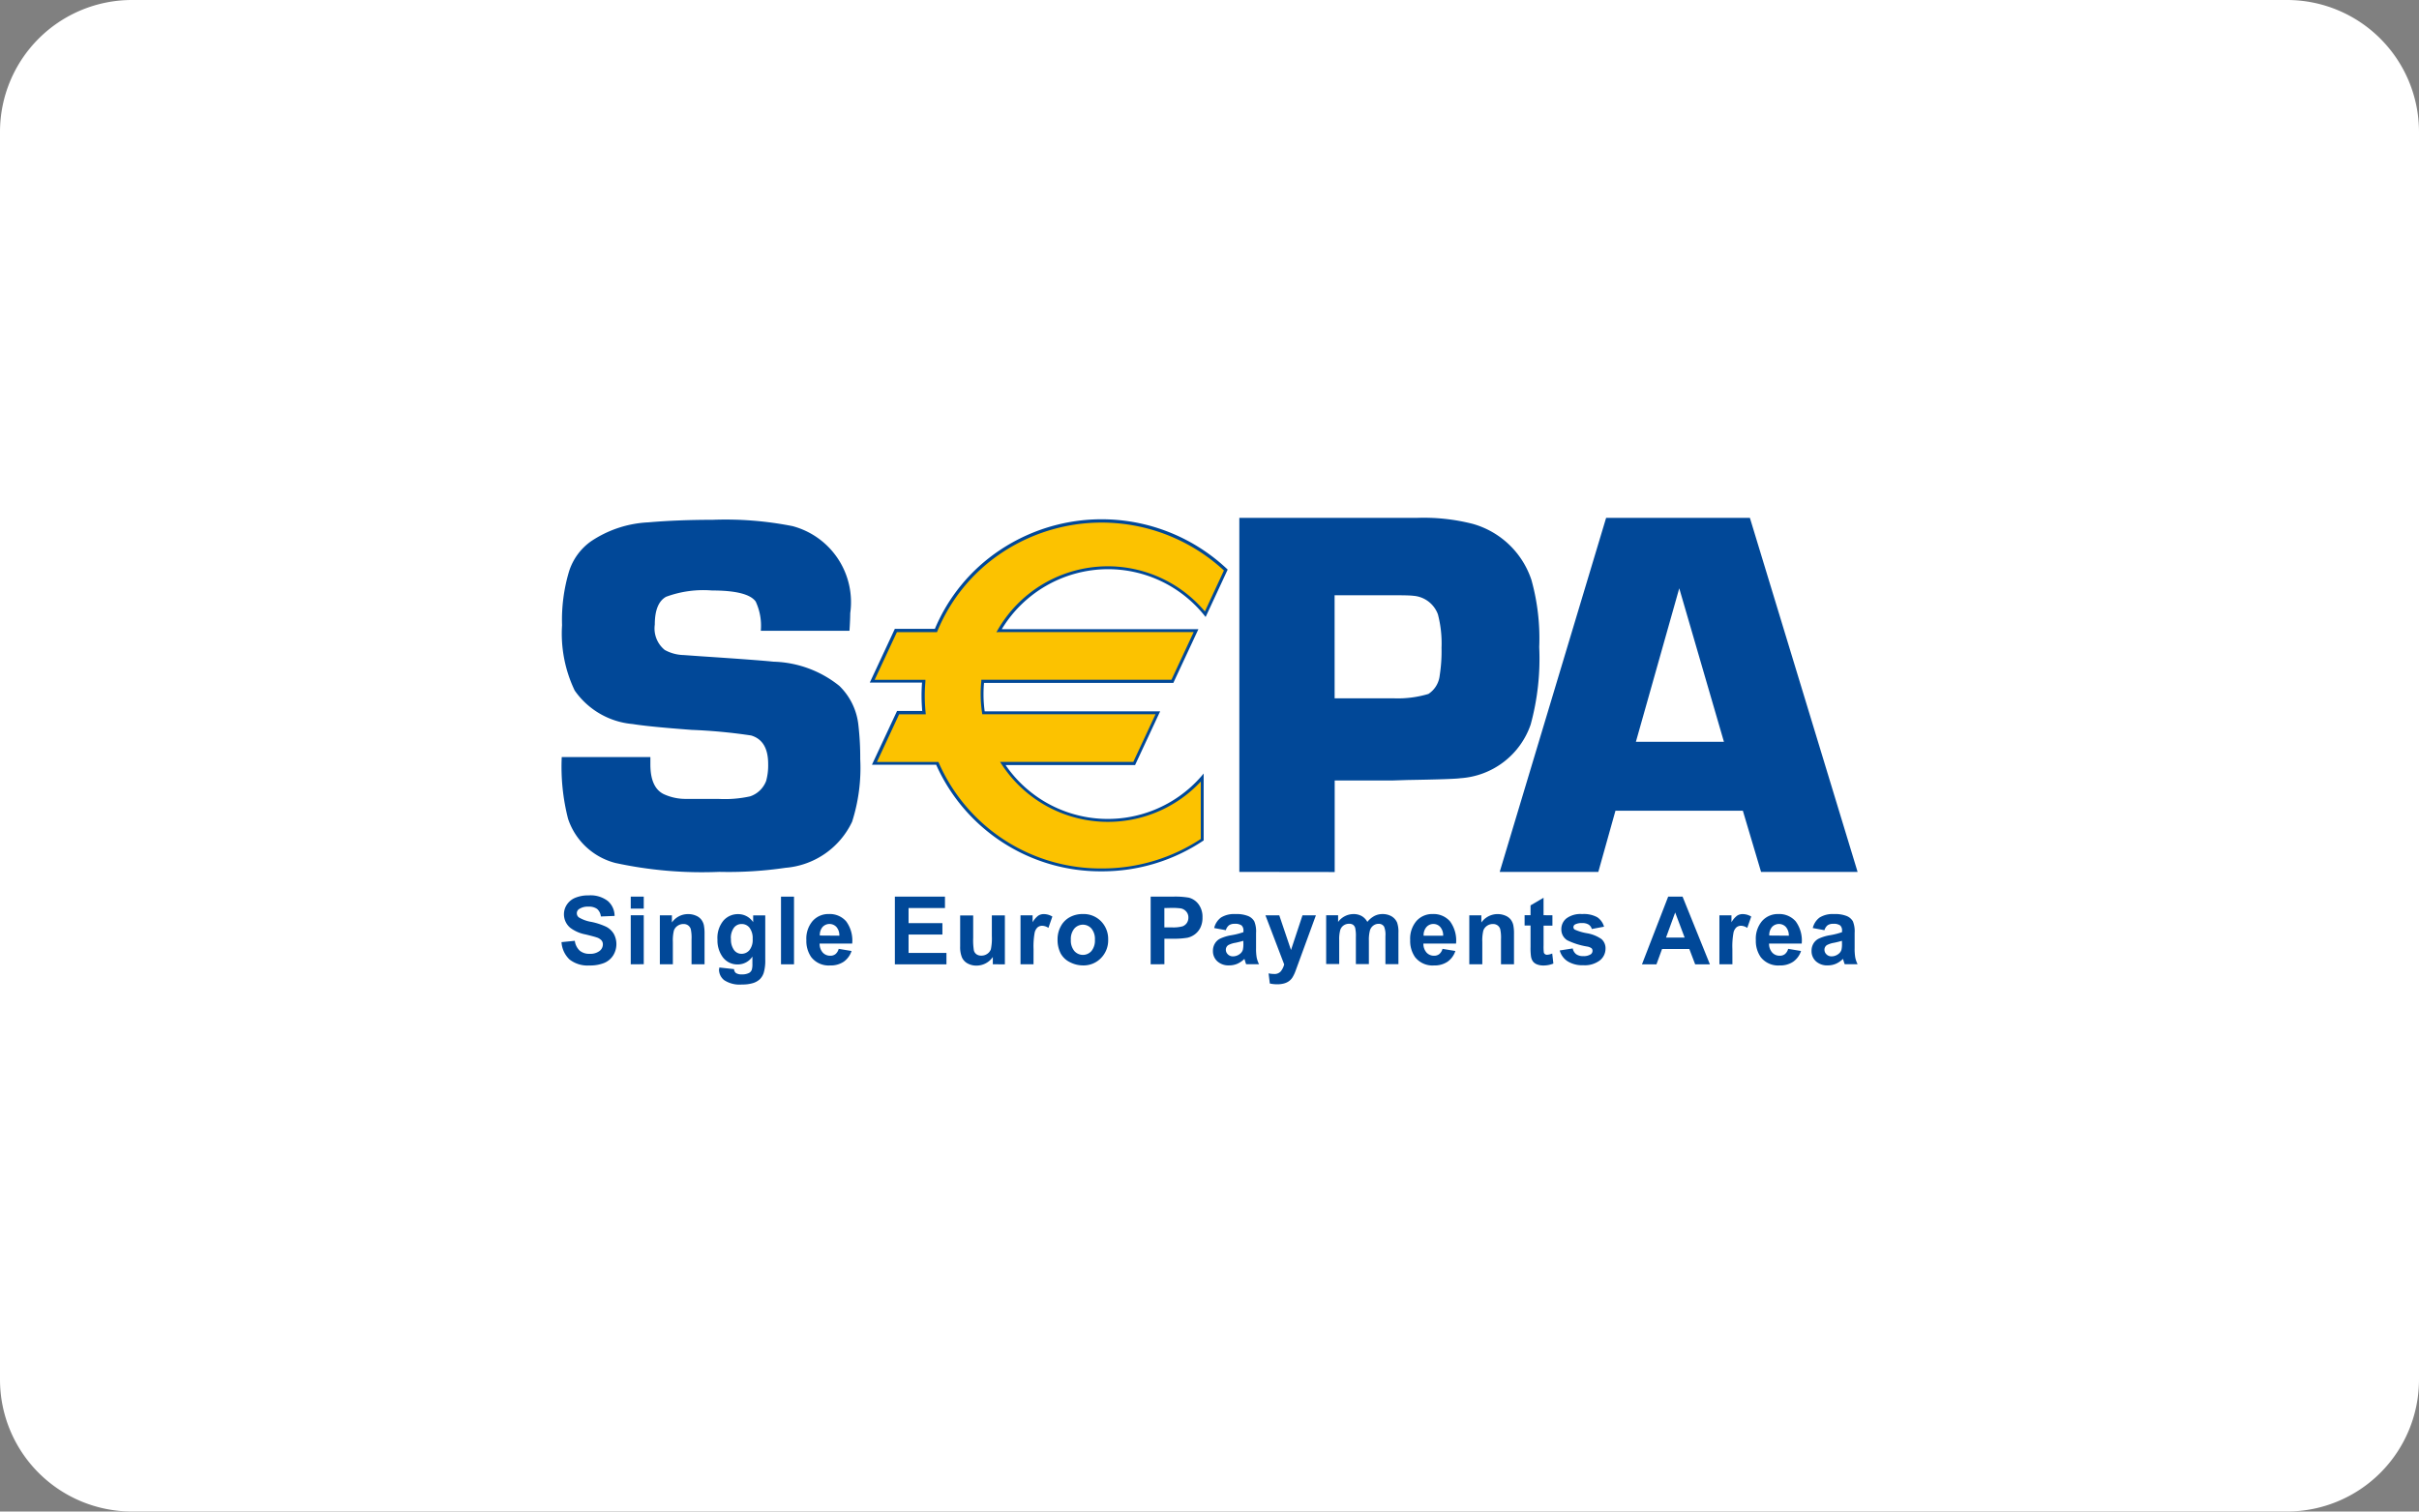
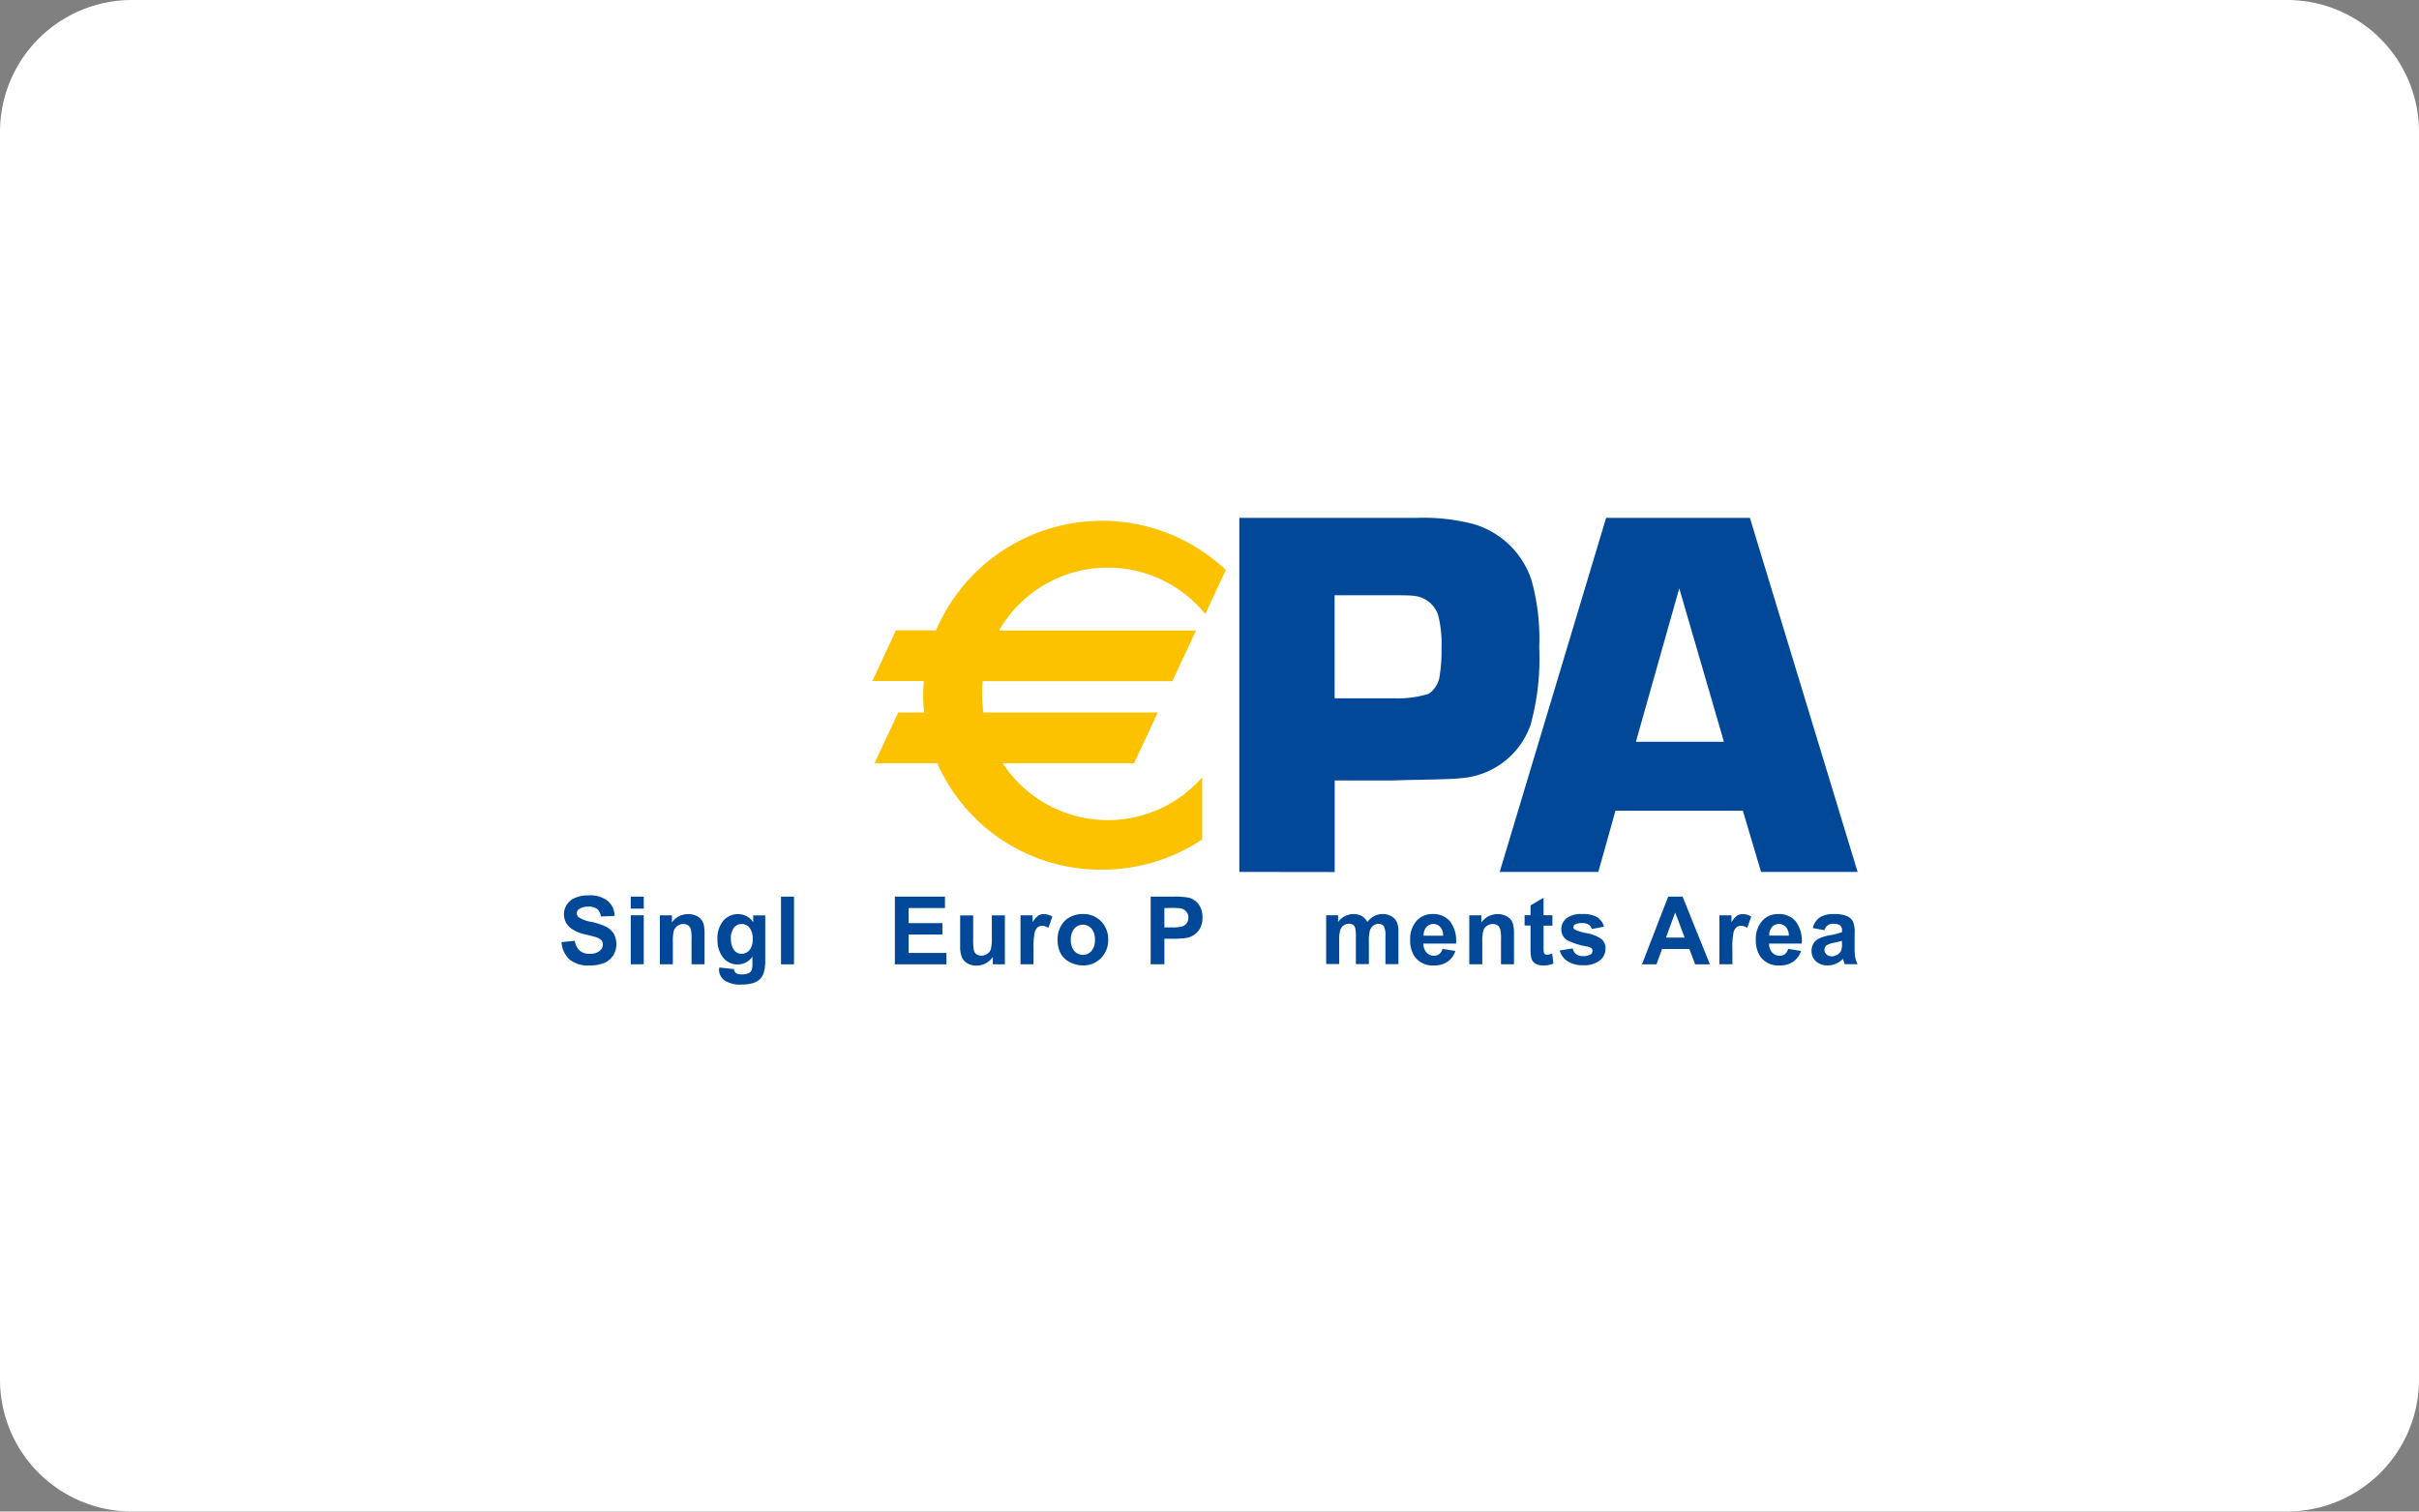
<svg xmlns="http://www.w3.org/2000/svg" width="76.63" height="47.894" viewBox="0 0 76.63 47.894">
  <rect x="0" y="0" width="76.63" height="47.894" fill="#808080" stroke="none" />
  <g transform="translate(0)">
    <path d="M4.18,0H72.449A4.181,4.181,0,0,1,76.63,4.181V43.712a4.181,4.181,0,0,1-4.181,4.181H4.18A4.18,4.18,0,0,1,0,43.713V4.18A4.18,4.18,0,0,1,4.18,0Z" transform="translate(0 0)" fill="#fff" />
    <g transform="translate(17.788 16.409)">
      <g transform="translate(0 11.963)">
        <path d="M69.853,403.228l.421-.042a.517.517,0,0,0,.155.312.463.463,0,0,0,.313.1.481.481,0,0,0,.315-.089.265.265,0,0,0,.106-.208.194.194,0,0,0-.045-.13.349.349,0,0,0-.155-.093c-.051-.018-.166-.049-.346-.093a1.167,1.167,0,0,1-.487-.211.557.557,0,0,1-.2-.43.55.55,0,0,1,.093-.305.58.58,0,0,1,.268-.217,1.076,1.076,0,0,1,.422-.075.9.9,0,0,1,.607.178.627.627,0,0,1,.214.473l-.434.017a.372.372,0,0,0-.119-.238.437.437,0,0,0-.274-.073.491.491,0,0,0-.3.078.156.156,0,0,0-.069.133.164.164,0,0,0,.065.13,1.13,1.13,0,0,0,.4.143,2.089,2.089,0,0,1,.467.154.606.606,0,0,1,.236.219.68.68,0,0,1-.017.689.615.615,0,0,1-.29.24,1.206,1.206,0,0,1-.466.078.927.927,0,0,1-.625-.189A.822.822,0,0,1,69.853,403.228Z" transform="translate(-69.853 -401.748)" fill="#014898" />
        <path d="M73.443,402.19v-.379h.412v.379Zm0,1.765V402.4h.412v1.552Z" transform="translate(-71.25 -401.772)" fill="#014898" />
        <path d="M76.368,404.307h-.412v-.794a1.245,1.245,0,0,0-.026-.326.232.232,0,0,0-.086-.115.245.245,0,0,0-.142-.041.326.326,0,0,0-.191.059.294.294,0,0,0-.116.155,1.359,1.359,0,0,0-.031.357v.705h-.412v-1.552h.382v.228a.619.619,0,0,1,.512-.266.611.611,0,0,1,.248.049.408.408,0,0,1,.17.125.456.456,0,0,1,.081.172,1.322,1.322,0,0,1,.023.277Z" transform="translate(-71.837 -402.125)" fill="#014898" />
        <path d="M78,404.409l.467.051a.176.176,0,0,0,.054.12.3.3,0,0,0,.185.047.479.479,0,0,0,.242-.048.2.2,0,0,0,.082-.1.621.621,0,0,0,.019-.189v-.227a.554.554,0,0,1-.463.249.573.573,0,0,1-.5-.265.9.9,0,0,1-.144-.522.86.86,0,0,1,.188-.6.607.607,0,0,1,.467-.207.571.571,0,0,1,.476.254v-.215h.383v1.4a1.375,1.375,0,0,1-.046.411.5.5,0,0,1-.127.214.563.563,0,0,1-.219.122,1.148,1.148,0,0,1-.346.044.893.893,0,0,1-.561-.136.429.429,0,0,1-.166-.345C78,404.445,78,404.428,78,404.409Zm.37-.911a.563.563,0,0,0,.1.362.292.292,0,0,0,.234.115.325.325,0,0,0,.253-.118.52.52,0,0,0,.1-.35.552.552,0,0,0-.1-.359.313.313,0,0,0-.25-.117.3.3,0,0,0-.241.115A.542.542,0,0,0,78.367,403.5Z" transform="translate(-73.002 -402.125)" fill="#014898" />
        <path d="M81.233,403.955v-2.144h.412v2.144Z" transform="translate(-74.28 -401.772)" fill="#014898" />
-         <path d="M83.572,403.818l.408.068a.672.672,0,0,1-.25.341.735.735,0,0,1-.428.117.7.7,0,0,1-.6-.265.894.894,0,0,1-.154-.538.861.861,0,0,1,.2-.607.667.667,0,0,1,.512-.219.69.69,0,0,1,.548.23,1.024,1.024,0,0,1,.192.706H82.968a.419.419,0,0,0,.1.285.316.316,0,0,0,.239.1.256.256,0,0,0,.164-.052A.322.322,0,0,0,83.572,403.818Zm.021-.417a.4.4,0,0,0-.092-.276.3.3,0,0,0-.439,0,.389.389,0,0,0-.087.271Z" transform="translate(-74.792 -402.125)" fill="#014898" />
        <path d="M87.137,403.955v-2.144h1.587v.362H87.571v.477h1.072v.361H87.571v.583h1.2v.362Z" transform="translate(-76.577 -401.772)" fill="#014898" />
        <path d="M91.559,404.331V404.1a.615.615,0,0,1-.224.2.624.624,0,0,1-.293.073.571.571,0,0,1-.281-.068.408.408,0,0,1-.181-.194.867.867,0,0,1-.056-.344v-.984h.413v.714a1.972,1.972,0,0,0,.023.4.214.214,0,0,0,.082.117.253.253,0,0,0,.152.043.324.324,0,0,0,.189-.057.3.3,0,0,0,.114-.144,1.682,1.682,0,0,0,.031-.419v-.656h.413v1.552Z" transform="translate(-77.896 -402.149)" fill="#014898" />
        <path d="M94.064,404.307h-.412v-1.552h.383v.221a.68.68,0,0,1,.177-.208.315.315,0,0,1,.178-.051.521.521,0,0,1,.271.078l-.125.359a.366.366,0,0,0-.194-.067.23.23,0,0,0-.147.048.324.324,0,0,0-.095.172,2.415,2.415,0,0,0-.035.521Z" transform="translate(-79.112 -402.125)" fill="#014898" />
        <path d="M95.574,403.508a.847.847,0,0,1,.1-.4.7.7,0,0,1,.287-.293.843.843,0,0,1,.413-.1.774.774,0,0,1,.578.23.8.8,0,0,1,.225.58.8.8,0,0,1-.228.586.766.766,0,0,1-.572.232.9.9,0,0,1-.407-.1.667.667,0,0,1-.3-.284A.95.95,0,0,1,95.574,403.508Zm.421.022a.518.518,0,0,0,.11.356.36.36,0,0,0,.543,0,.525.525,0,0,0,.109-.358.515.515,0,0,0-.109-.352.36.36,0,0,0-.543,0A.515.515,0,0,0,95.995,403.53Z" transform="translate(-79.86 -402.125)" fill="#014898" />
        <path d="M100.4,403.955v-2.144h.694a2.521,2.521,0,0,1,.515.032.559.559,0,0,1,.309.21.667.667,0,0,1,.124.417.706.706,0,0,1-.071.332.588.588,0,0,1-.182.211.623.623,0,0,1-.224.1,2.5,2.5,0,0,1-.448.031h-.282v.808Zm.434-1.782v.612h.236a1.107,1.107,0,0,0,.341-.034.285.285,0,0,0,.135-.106.3.3,0,0,0,.049-.168.278.278,0,0,0-.068-.194.3.3,0,0,0-.174-.1,2.074,2.074,0,0,0-.311-.015Z" transform="translate(-81.737 -401.772)" fill="#014898" />
-         <path d="M104.038,403.227l-.37-.068a.581.581,0,0,1,.217-.334.788.788,0,0,1,.456-.109.981.981,0,0,1,.409.065.4.4,0,0,1,.189.166.835.835,0,0,1,.056.368l0,.48a1.647,1.647,0,0,0,.02.3.881.881,0,0,0,.074.209h-.409c-.01-.027-.024-.067-.039-.12l-.015-.048a.76.76,0,0,1-.225.155.656.656,0,0,1-.256.051.527.527,0,0,1-.378-.13.433.433,0,0,1-.138-.33.44.44,0,0,1,.063-.235.4.4,0,0,1,.176-.158,1.378,1.378,0,0,1,.327-.1,2.228,2.228,0,0,0,.4-.1v-.042a.217.217,0,0,0-.059-.171.35.35,0,0,0-.222-.051.3.3,0,0,0-.172.043A.3.3,0,0,0,104.038,403.227Zm.553.336c-.053.017-.136.039-.249.063a.739.739,0,0,0-.224.072.172.172,0,0,0-.08.145.2.2,0,0,0,.064.15.223.223,0,0,0,.164.063.354.354,0,0,0,.211-.073.26.26,0,0,0,.1-.137.835.835,0,0,0,.016-.2Z" transform="translate(-82.993 -402.125)" fill="#014898" />
-         <path d="M106.352,402.779h.438l.372,1.1.364-1.1h.425l-.547,1.494-.1.273a1.131,1.131,0,0,1-.1.208.445.445,0,0,1-.113.116.492.492,0,0,1-.156.07.8.8,0,0,1-.211.025,1.062,1.062,0,0,1-.233-.025l-.039-.321a.909.909,0,0,0,.175.019.259.259,0,0,0,.213-.085.6.6,0,0,0,.106-.217Z" transform="translate(-84.053 -402.149)" fill="#014898" />
        <path d="M109.5,402.754h.378v.212a.61.61,0,0,1,.486-.25.526.526,0,0,1,.26.062.476.476,0,0,1,.18.186.729.729,0,0,1,.221-.186.547.547,0,0,1,.254-.062.562.562,0,0,1,.29.07.425.425,0,0,1,.178.2.89.89,0,0,1,.042.322v.995h-.412v-.89a.665.665,0,0,0-.043-.3.194.194,0,0,0-.175-.088.277.277,0,0,0-.162.053.293.293,0,0,0-.11.155,1.127,1.127,0,0,0-.034.321v.747h-.412v-.853a1.177,1.177,0,0,0-.022-.293.188.188,0,0,0-.068-.1.215.215,0,0,0-.125-.032.3.3,0,0,0-.171.051.279.279,0,0,0-.109.148,1.1,1.1,0,0,0-.033.321v.756H109.5Z" transform="translate(-85.277 -402.125)" fill="#014898" />
        <path d="M114.88,403.818l.408.068a.669.669,0,0,1-.25.341.735.735,0,0,1-.428.117.7.7,0,0,1-.6-.265.894.894,0,0,1-.154-.538.864.864,0,0,1,.2-.607.667.667,0,0,1,.512-.219.692.692,0,0,1,.549.23,1.02,1.02,0,0,1,.192.706h-1.034a.416.416,0,0,0,.1.285.314.314,0,0,0,.239.1.258.258,0,0,0,.164-.052A.325.325,0,0,0,114.88,403.818Zm.021-.417a.4.4,0,0,0-.093-.276.283.283,0,0,0-.215-.095.288.288,0,0,0-.224.1.392.392,0,0,0-.087.271Z" transform="translate(-86.972 -402.125)" fill="#014898" />
        <path d="M118.339,404.307h-.412v-.794a1.218,1.218,0,0,0-.026-.326.229.229,0,0,0-.086-.115.244.244,0,0,0-.142-.041.326.326,0,0,0-.191.059.3.3,0,0,0-.116.155,1.359,1.359,0,0,0-.031.357v.705h-.412v-1.552h.382v.228a.632.632,0,0,1,.761-.217.417.417,0,0,1,.17.125.465.465,0,0,1,.08.172,1.282,1.282,0,0,1,.023.277Z" transform="translate(-88.166 -402.125)" fill="#014898" />
        <path d="M120.672,402.427v.328h-.28v.628a1.561,1.561,0,0,0,.008.222.091.091,0,0,0,.035.052.115.115,0,0,0,.068.021.521.521,0,0,0,.163-.04l.036.318a.811.811,0,0,1-.323.061.505.505,0,0,1-.2-.037.285.285,0,0,1-.13-.1.381.381,0,0,1-.057-.161,1.952,1.952,0,0,1-.013-.29v-.678h-.188v-.328h.188v-.31l.412-.242v.553Z" transform="translate(-89.282 -401.797)" fill="#014898" />
        <path d="M121.613,403.869l.412-.064a.3.3,0,0,0,.107.181.359.359,0,0,0,.225.062.4.4,0,0,0,.24-.059.132.132,0,0,0,.054-.111.106.106,0,0,0-.03-.078.323.323,0,0,0-.138-.055,2.239,2.239,0,0,1-.634-.2.4.4,0,0,1-.185-.351.431.431,0,0,1,.16-.34.748.748,0,0,1,.5-.138.879.879,0,0,1,.477.1.532.532,0,0,1,.215.3l-.387.073a.241.241,0,0,0-.1-.139.356.356,0,0,0-.2-.048.451.451,0,0,0-.235.045.1.1,0,0,0-.048.084.092.092,0,0,0,.041.076,1.586,1.586,0,0,0,.386.116,1.144,1.144,0,0,1,.46.184.382.382,0,0,1,.13.307.473.473,0,0,1-.178.369.789.789,0,0,1-.528.154.873.873,0,0,1-.5-.128A.59.59,0,0,1,121.613,403.869Z" transform="translate(-89.991 -402.125)" fill="#014898" />
        <path d="M128.028,403.955h-.467l-.185-.485h-.864l-.177.485h-.459l.83-2.144h.456Zm-.8-.847-.3-.795-.29.795Z" transform="translate(-91.649 -401.772)" fill="#014898" />
        <path d="M130.3,404.307h-.412v-1.552h.382v.221a.689.689,0,0,1,.177-.208.318.318,0,0,1,.178-.051.523.523,0,0,1,.271.078l-.126.359a.363.363,0,0,0-.194-.067.227.227,0,0,0-.147.048.32.32,0,0,0-.095.172,2.416,2.416,0,0,0-.035.521Z" transform="translate(-93.208 -402.125)" fill="#014898" />
        <path d="M132.8,403.818l.408.068a.669.669,0,0,1-.25.341.735.735,0,0,1-.428.117.7.7,0,0,1-.6-.265.894.894,0,0,1-.154-.538.861.861,0,0,1,.2-.607.667.667,0,0,1,.512-.219.692.692,0,0,1,.549.23,1.02,1.02,0,0,1,.192.706h-1.034a.416.416,0,0,0,.1.285.314.314,0,0,0,.239.1.259.259,0,0,0,.164-.052A.325.325,0,0,0,132.8,403.818Zm.021-.417a.406.406,0,0,0-.093-.276.3.3,0,0,0-.439,0,.389.389,0,0,0-.087.271Z" transform="translate(-93.942 -402.125)" fill="#014898" />
        <path d="M135.076,403.227l-.37-.068a.581.581,0,0,1,.217-.334.786.786,0,0,1,.456-.109.983.983,0,0,1,.409.065.4.4,0,0,1,.189.166.846.846,0,0,1,.055.368l0,.48a1.633,1.633,0,0,0,.02.3.876.876,0,0,0,.073.209h-.408c-.011-.027-.024-.067-.04-.12l-.014-.048a.754.754,0,0,1-.225.155.651.651,0,0,1-.255.051.527.527,0,0,1-.378-.13.433.433,0,0,1-.138-.33.445.445,0,0,1,.062-.235.408.408,0,0,1,.177-.158,1.378,1.378,0,0,1,.327-.1,2.228,2.228,0,0,0,.4-.1v-.042a.217.217,0,0,0-.059-.171.351.351,0,0,0-.222-.051.3.3,0,0,0-.172.043A.3.3,0,0,0,135.076,403.227Zm.553.336c-.053.017-.136.039-.25.063a.734.734,0,0,0-.223.072.171.171,0,0,0-.08.145.2.2,0,0,0,.064.15.222.222,0,0,0,.163.063.355.355,0,0,0,.212-.073.26.26,0,0,0,.1-.137.833.833,0,0,0,.016-.2Z" transform="translate(-95.068 -402.125)" fill="#014898" />
      </g>
      <g transform="translate(0.001)">
        <g transform="translate(0 0.059)">
-           <path d="M78.976,385.783H76.167a1.807,1.807,0,0,0-.162-.927q-.251-.35-1.384-.35a3.416,3.416,0,0,0-1.456.2q-.356.2-.356.879a.877.877,0,0,0,.316.806,1.312,1.312,0,0,0,.6.161l.566.04q1.821.121,2.275.17a3.472,3.472,0,0,1,2.088.766,2.029,2.029,0,0,1,.607,1.266,8.969,8.969,0,0,1,.056,1.056,5.6,5.6,0,0,1-.258,1.984,2.564,2.564,0,0,1-2.109,1.459,12.418,12.418,0,0,1-2.1.129,12.949,12.949,0,0,1-3.289-.282,2.145,2.145,0,0,1-1.5-1.4,6.651,6.651,0,0,1-.2-1.956h2.808c0,.1,0,.179,0,.233q0,.731.419.94a1.654,1.654,0,0,0,.7.153h1.032a3.729,3.729,0,0,0,1.009-.081.822.822,0,0,0,.508-.491A1.86,1.86,0,0,0,76.4,390q0-.74-.541-.9a17.1,17.1,0,0,0-1.879-.177q-1.347-.1-1.871-.185a2.5,2.5,0,0,1-1.838-1.063,4.18,4.18,0,0,1-.4-2.07,5.358,5.358,0,0,1,.218-1.692,1.853,1.853,0,0,1,.7-.966,3.558,3.558,0,0,1,1.817-.6q.921-.08,2.044-.081a10.913,10.913,0,0,1,2.52.2A2.493,2.493,0,0,1,79,385.226Q79,385.412,78.976,385.783Z" transform="translate(-69.855 -382.264)" fill="#014898" />
-         </g>
+           </g>
        <g transform="translate(21.473)">
          <path d="M105,393.385V382.167h5.625a6.286,6.286,0,0,1,1.765.189,2.741,2.741,0,0,1,1.864,1.78,6.89,6.89,0,0,1,.246,2.126,7.905,7.905,0,0,1-.271,2.454,2.527,2.527,0,0,1-2.225,1.7q-.2.033-1.683.057l-.5.016h-1.8v2.9Zm3.019-5.5H109.9a3.381,3.381,0,0,0,1.09-.139.8.8,0,0,0,.358-.59,4.909,4.909,0,0,0,.057-.875,3.6,3.6,0,0,0-.114-1.056.9.9,0,0,0-.78-.589c-.082-.011-.277-.017-.586-.017h-1.907Z" transform="translate(-105.002 -382.167)" fill="#014898" />
        </g>
        <g transform="translate(29.715)">
          <path d="M126.2,391.447h-4.036l-.543,1.939h-3.124l3.371-11.218h4.555l3.412,11.218h-3.058Zm-.6-2.186-1.415-4.862-1.373,4.862Z" transform="translate(-118.493 -382.167)" fill="#014898" />
        </g>
        <g transform="translate(9.768 0.051)">
          <g transform="translate(0.076 0.048)">
            <path d="M93.429,383.808a3.969,3.969,0,0,1,3.087,1.472l.651-1.4a5.72,5.72,0,0,0-9.181,1.915H86.718l-.75,1.607H87.6c-.012.149-.02.3-.02.45a5.375,5.375,0,0,0,.028.546h-.82l-.749,1.607h1.987a5.661,5.661,0,0,0,5.21,3.374,5.721,5.721,0,0,0,3.182-.958v-1.969a3.973,3.973,0,0,1-6.318-.447h4.161l.75-1.607H89.488a4.026,4.026,0,0,1-.044-.592c0-.136.007-.271.02-.4h6.01l.749-1.607h-6.24A3.979,3.979,0,0,1,93.429,383.808Z" transform="translate(-85.968 -382.33)" fill="#fcc200" />
          </g>
-           <path d="M93.381,383.826a3.918,3.918,0,0,1,3.05,1.455l.048.06.033-.07.651-1.4.015-.032-.025-.024a5.8,5.8,0,0,0-7.2-.587,5.6,5.6,0,0,0-2.063,2.519l.044-.03h-1.3l-.013.028-.749,1.607-.032.068h1.708l-.048-.053c-.014.167-.02.315-.02.455,0,.18.009.366.027.55l.048-.053h-.851l-.013.028-.75,1.606-.032.069h2.063L87.933,390a5.7,5.7,0,0,0,5.254,3.4,5.76,5.76,0,0,0,3.209-.966l.021-.014V390.3l-.084.1a3.925,3.925,0,0,1-6.241-.442l-.04.075h4.192l.013-.027.749-1.607.032-.068h-5.6l.048.041a4.017,4.017,0,0,1-.043-.585,3.973,3.973,0,0,1,.02-.4l-.048.043h6.042l.012-.028.75-1.607.032-.068H89.936l.042.073A3.947,3.947,0,0,1,93.381,383.826Zm-3.445,1.992h6.24l-.043-.068-.749,1.607.043-.028H89.373l0,.044c-.013.135-.02.273-.02.408a4.122,4.122,0,0,0,.045.6l.006.042h5.564l-.044-.068-.749,1.606.043-.028h-4.25l.049.075a4.022,4.022,0,0,0,6.394.453l-.084-.032V392.4l.021-.04a5.669,5.669,0,0,1-3.156.949,5.6,5.6,0,0,1-5.165-3.346l-.013-.029H85.991l.044.069.748-1.607-.043.028h.874l-.005-.053c-.018-.182-.027-.364-.027-.541,0-.136.007-.282.02-.446l0-.053H85.92l.043.068.75-1.607-.043.028h1.3l.012-.03a5.5,5.5,0,0,1,2.028-2.476,5.706,5.706,0,0,1,7.075.577l-.011-.056-.65,1.4.081-.01a4.022,4.022,0,0,0-6.612.527l-.042.072Z" transform="translate(-85.844 -382.251)" fill="#014898" />
        </g>
      </g>
    </g>
  </g>
</svg>